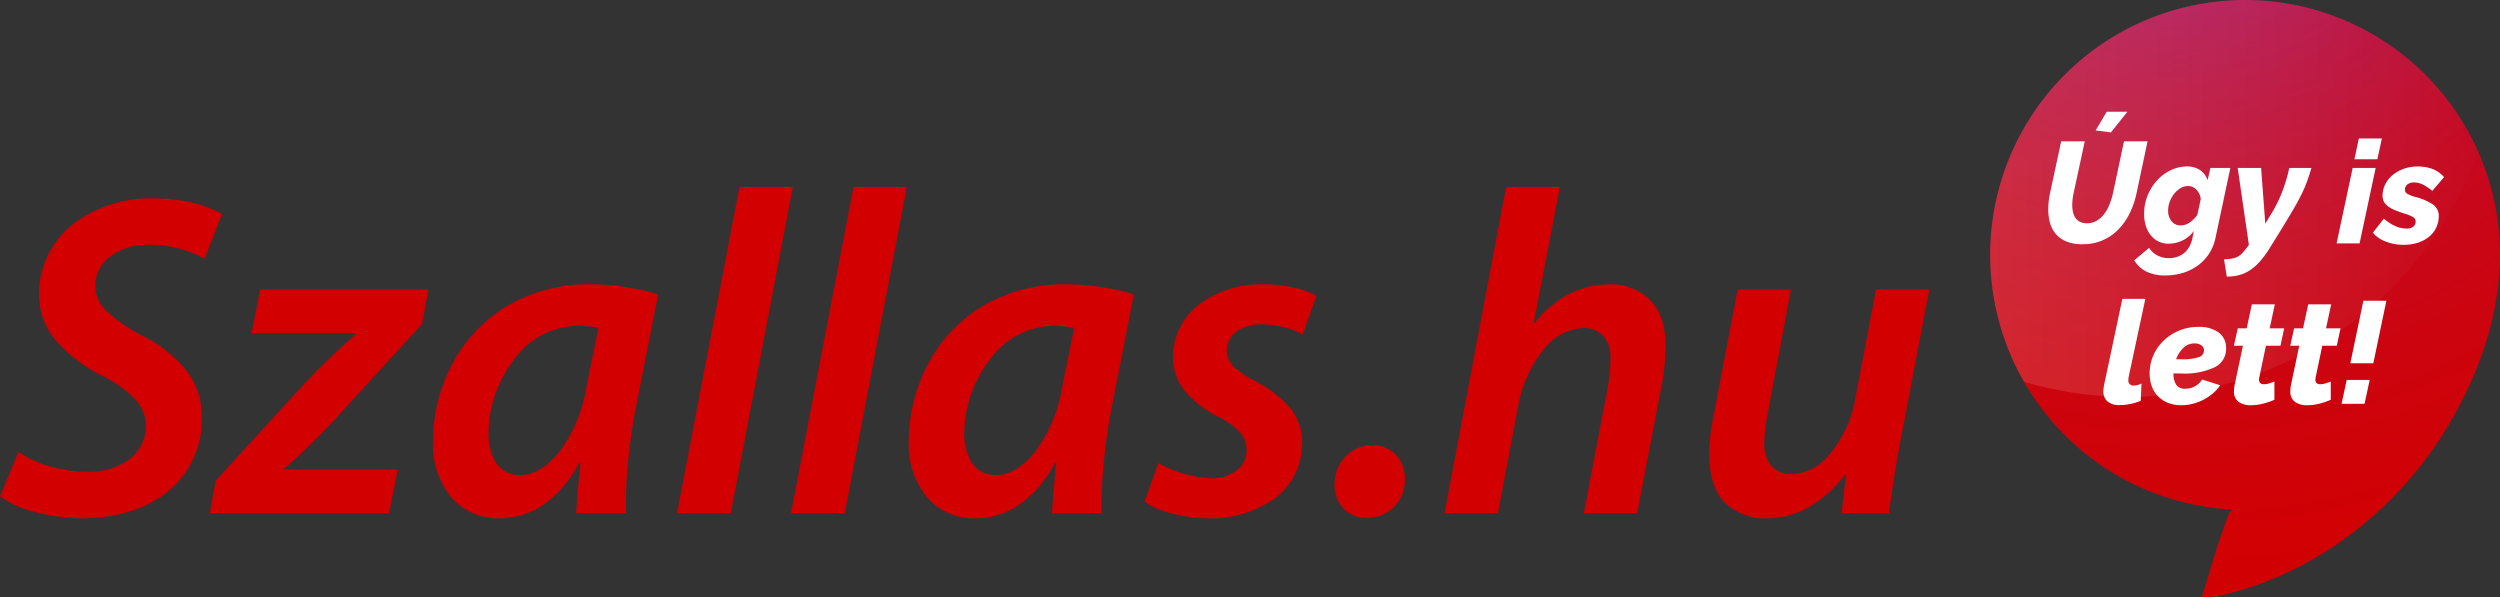
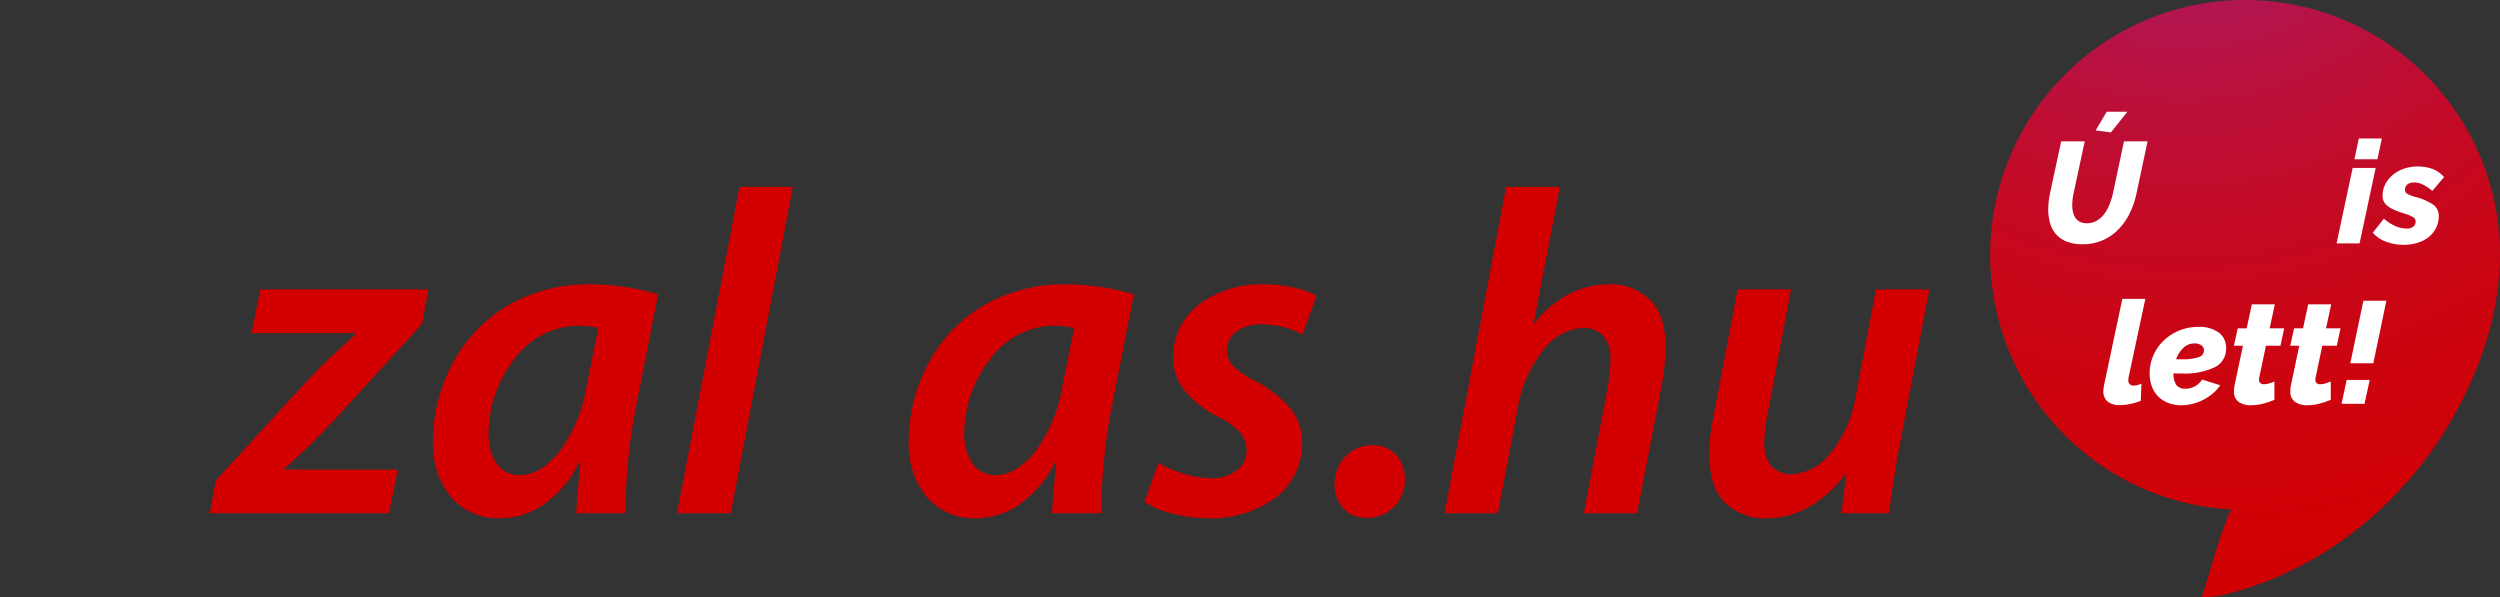
<svg xmlns="http://www.w3.org/2000/svg" id="Réteg_1" data-name="Réteg 1" viewBox="0 0 318.217 75.993">
  <rect x="0" y="0" width="318.217" height="75.993" fill="#333333" stroke="none" />
  <defs>
    <style>.cls-1{fill:#d20000;}.cls-2{fill:url(#Névtelen_színátmenet_5);}.cls-3{opacity:0.2;fill:url(#Névtelen_színátmenet_13);}.cls-4{fill:#fff;}</style>
    <radialGradient id="Névtelen_színátmenet_5" cx="300.783" cy="6.698" r="116.154" gradientUnits="userSpaceOnUse">
      <stop offset="0" stop-color="#9b258e" />
      <stop offset="0.018" stop-color="#9d2489" />
      <stop offset="0.173" stop-color="#ad195f" />
      <stop offset="0.331" stop-color="#ba103d" />
      <stop offset="0.492" stop-color="#c50922" />
      <stop offset="0.655" stop-color="#cc040f" />
      <stop offset="0.822" stop-color="#d10104" />
      <stop offset="1" stop-color="#d20000" />
    </radialGradient>
    <linearGradient id="Névtelen_színátmenet_13" x1="246.737" y1="58.762" x2="341.143" y2="58.762" gradientUnits="userSpaceOnUse">
      <stop offset="0" stop-color="#fff" />
      <stop offset="0.973" stop-color="#fff" stop-opacity="0.027" />
      <stop offset="1" stop-color="#2483c5" stop-opacity="0" />
    </linearGradient>
  </defs>
  <path class="cls-1" d="M49.623,98.827H72.439L73.55,93.27H59.099v-.117q1.625-1.405,3.116-2.853,1.493-1.448,3.378-3.465L76.65,74.725l.818-4.387H56.057l-1.111,5.557H68.227l-.059.176q-1.718,1.53-3.225,2.953T61.674,82.33L50.383,94.674Z" transform="translate(-22.926 -33.5)" />
  <path class="cls-1" d="M102.603,98.827a52.232,52.232,0,0,1,.234-6.166q.312-3.526.935-6.823l2.925-14.859a26.502,26.502,0,0,0-3.949-.907,30.511,30.511,0,0,0-4.65-.38A20.341,20.341,0,0,0,86.993,72.737,18.912,18.912,0,0,0,80.282,80.24a21.315,21.315,0,0,0-2.25,9.519,10.595,10.595,0,0,0,2.303,7.006,7.835,7.835,0,0,0,6.12,2.706,9.851,9.851,0,0,0,5.396-1.567,14.306,14.306,0,0,0,4.784-5.513h.174q-.178,1.856-.329,3.503-.148,1.647-.197,2.933Zm-5.032-16.089a18.776,18.776,0,0,1-3.503,8.336q-2.392,2.877-4.863,2.896a3.552,3.552,0,0,1-3.165-1.6,7.045,7.045,0,0,1-.93-3.84,15.466,15.466,0,0,1,3.218-9.222,10.255,10.255,0,0,1,7.957-4.351,14.428,14.428,0,0,1,1.6.081,9.246,9.246,0,0,1,1.207.211Z" transform="translate(-22.926 -33.5)" />
  <polygon class="cls-1" points="93.018 65.327 100.916 23.79 94.129 23.79 86.174 65.327 93.018 65.327" />
-   <polygon class="cls-1" points="107.529 65.327 115.427 23.79 108.642 23.79 100.685 65.327 107.529 65.327" />
  <path class="cls-1" d="M163.163,98.827a52.275,52.275,0,0,1,.232-6.166q.315-3.526.937-6.823l2.925-14.859a26.499,26.499,0,0,0-3.949-.907,30.535,30.535,0,0,0-4.652-.38,20.348,20.348,0,0,0-11.104,3.044,18.904,18.904,0,0,0-6.71,7.503,21.287,21.287,0,0,0-2.25,9.519,10.598,10.598,0,0,0,2.303,7.006,7.835,7.835,0,0,0,6.12,2.706,9.856,9.856,0,0,0,5.396-1.567,14.287,14.287,0,0,0,4.782-5.513h.176q-.181,1.856-.328,3.503t-.197,2.933Zm-5.032-16.089a18.781,18.781,0,0,1-3.503,8.336q-2.391,2.877-4.863,2.896a3.555,3.555,0,0,1-3.167-1.6,7.049,7.049,0,0,1-.928-3.84,15.453,15.453,0,0,1,3.218-9.222,10.255,10.255,0,0,1,7.957-4.351,14.45,14.45,0,0,1,1.601.081,9.245,9.245,0,0,1,1.207.211Z" transform="translate(-22.926 -33.5)" />
  <path class="cls-1" d="M168.606,97.365a10.472,10.472,0,0,0,3.299,1.447,19.142,19.142,0,0,0,4.658.66,14.176,14.176,0,0,0,8.622-2.538,8.762,8.762,0,0,0,3.488-7.233,6.774,6.774,0,0,0-1.791-4.556,14.939,14.939,0,0,0-4.117-3.108,10.763,10.763,0,0,1-2.742-1.829,2.887,2.887,0,0,1-.945-2.091,2.977,2.977,0,0,1,1.2-2.39,5.052,5.052,0,0,1,3.129-.943,11.898,11.898,0,0,1,3.146.423,10.031,10.031,0,0,1,2.179.864l1.755-4.915a10.05,10.05,0,0,0-2.728-1.017,17.589,17.589,0,0,0-4-.446,13.064,13.064,0,0,0-8.286,2.617,8.495,8.495,0,0,0-3.238,6.744,6.663,6.663,0,0,0,1.58,4.285,13.117,13.117,0,0,0,4.036,3.144,9.647,9.647,0,0,1,2.925,2.062,3.369,3.369,0,0,1,.82,2.326,3.149,3.149,0,0,1-1.164,2.435,5.09,5.09,0,0,1-3.224,1.075,13.158,13.158,0,0,1-3.839-.657,16.665,16.665,0,0,1-3.006-1.274Z" transform="translate(-22.926 -33.5)" />
  <path class="cls-1" d="M196.892,99.413a4.811,4.811,0,0,0,3.481-1.406,4.934,4.934,0,0,0,1.376-3.509,4.425,4.425,0,0,0-1.157-3.131,4.055,4.055,0,0,0-2.998-1.198,4.632,4.632,0,0,0-3.45,1.484A5.18,5.18,0,0,0,192.798,95.2a4.318,4.318,0,0,0,1.118,3.006,3.925,3.925,0,0,0,2.917,1.207Z" transform="translate(-22.926 -33.5)" />
  <path class="cls-1" d="M213.582,98.827l2.574-13.572a15.573,15.573,0,0,1,3.261-7.261,6.831,6.831,0,0,1,4.93-2.744,3.359,3.359,0,0,1,2.749,1.119,4.266,4.266,0,0,1,.818,2.744,18.766,18.766,0,0,1-.109,1.982c-.068.62-.15,1.207-.24,1.761l-3.042,15.972h6.785l3.159-16.439c.148-.811.263-1.663.344-2.56s.123-1.721.125-2.471q-.079-3.897-2.099-5.784a7.053,7.053,0,0,0-5.037-1.88,11.151,11.151,0,0,0-5.361,1.338,13.838,13.838,0,0,0-4.176,3.576h-.117L221.48,57.29h-6.846l-7.84,41.537Z" transform="translate(-22.926 -33.5)" />
  <path class="cls-1" d="M261.717,70.337l-2.632,13.863a14.992,14.992,0,0,1-3.21,7.044,6.639,6.639,0,0,1-4.747,2.609,3.376,3.376,0,0,1-2.822-1.141,4.583,4.583,0,0,1-.805-2.894,15.903,15.903,0,0,1,.125-1.85q.122-1.009.344-2.071l2.925-15.56h-6.787l-3.042,15.97q-.303,1.442-.446,2.698a21.242,21.242,0,0,0-.138,2.392q.073,4.343,2.156,6.23a7.398,7.398,0,0,0,5.273,1.844,10.711,10.711,0,0,0,5.251-1.427,15.032,15.032,0,0,0,4.635-4.191h.117l-.584,4.973h6.026q.258-1.848.591-4.067t.813-4.767l3.745-19.657Z" transform="translate(-22.926 -33.5)" />
-   <path class="cls-1" d="M22.926,96.662A12.171,12.171,0,0,0,27.021,98.57a24.285,24.285,0,0,0,6.377.902q6.748-.062,10.918-3.445a11.728,11.728,0,0,0,4.293-9.368,9.625,9.625,0,0,0-2.033-6.091,16.793,16.793,0,0,0-5.631-4.38,21.925,21.925,0,0,1-4.337-2.97,4.582,4.582,0,0,1-1.572-3.407,4.641,4.641,0,0,1,1.77-3.562,7.751,7.751,0,0,1,5.017-1.587,14.382,14.382,0,0,1,4.293.593A14.693,14.693,0,0,1,48.96,66.417l2.224-5.674a13.707,13.707,0,0,0-3.314-1.324,21.199,21.199,0,0,0-5.463-.665A16.253,16.253,0,0,0,32.17,62.065a11.249,11.249,0,0,0-4.27,8.973,8.995,8.995,0,0,0,2.296,5.983,19.697,19.697,0,0,0,5.72,4.313,15.235,15.235,0,0,1,4.227,2.991,4.865,4.865,0,0,1,1.33,3.386,5.219,5.219,0,0,1-2.231,4.351A8.679,8.679,0,0,1,34.16,93.561a17.46,17.46,0,0,1-4.907-.709,15.037,15.037,0,0,1-3.987-1.806Z" transform="translate(-22.926 -33.5)" />
  <path class="cls-2" d="M338.362,52.806a32.447,32.447,0,1,0-31.265,45.549,1.025,1.025,0,0,0-.404.434c-1.366,3.359-2.3,6.895-3.497,10.705a15.389,15.389,0,0,0,2.002-.113c11.842-2.57,22.257-10.438,28.679-20.622,4.245-6.732,7.267-14.785,7.267-22.81A32.32,32.32,0,0,0,338.362,52.806Z" transform="translate(-22.926 -33.5)" />
-   <path class="cls-3" d="M338.362,52.806a32.447,32.447,0,1,0-57.816,29.279,47.214,47.214,0,0,0,57.816-29.279Z" transform="translate(-22.926 -33.5)" />
  <path class="cls-4" d="M287.995,64.588a5.295,5.295,0,0,1-2.012-.338,3.545,3.545,0,0,1-1.345-.933,3.66,3.66,0,0,1-.76-1.409,6.221,6.221,0,0,1-.237-1.748,9.9,9.9,0,0,1,.219-2.031l1.428-6.641h3l-1.427,6.641a7.407,7.407,0,0,0-.165,1.482,3.969,3.969,0,0,0,.101.915,2.107,2.107,0,0,0,.32.732,1.492,1.492,0,0,0,.576.484,1.967,1.967,0,0,0,.869.174,2.423,2.423,0,0,0,1.244-.32,3.226,3.226,0,0,0,.951-.851,5.167,5.167,0,0,0,.677-1.216,9.411,9.411,0,0,0,.439-1.4l1.409-6.641h3l-1.408,6.641a10.941,10.941,0,0,1-.869,2.525,7.882,7.882,0,0,1-1.437,2.049,6.202,6.202,0,0,1-4.574,1.884Zm3.623-14.234-1.94-.256,1.409-2.378h2.634Z" transform="translate(-22.926 -33.5)" />
-   <path class="cls-4" d="M298.552,68.558a5.266,5.266,0,0,1-2.433-.494,3.934,3.934,0,0,1-1.537-1.427l1.903-1.591a2.616,2.616,0,0,0,1.033.96,3.115,3.115,0,0,0,1.491.356,3.294,3.294,0,0,0,.97-.146,2.874,2.874,0,0,0,.878-.448,2.739,2.739,0,0,0,.695-.787,3.8,3.8,0,0,0,.44-1.162l.183-.933a3.636,3.636,0,0,1-1.437,1.217,4.086,4.086,0,0,1-1.766.412,2.813,2.813,0,0,1-2.305-1.098,3.653,3.653,0,0,1-.613-1.198,5.085,5.085,0,0,1-.21-1.491,6.214,6.214,0,0,1,.439-2.324,6.303,6.303,0,0,1,1.19-1.921,5.769,5.769,0,0,1,1.738-1.308,4.679,4.679,0,0,1,2.086-.485,2.855,2.855,0,0,1,1.674.467,2.579,2.579,0,0,1,.96,1.29l.348-1.573h2.543l-1.902,8.946a5.753,5.753,0,0,1-2.223,3.467,6.344,6.344,0,0,1-1.894.942A7.551,7.551,0,0,1,298.552,68.558Zm1.958-6.367a1.983,1.983,0,0,0,1.135-.375,3.904,3.904,0,0,0,.969-.96l.439-2.012a2.054,2.054,0,0,0-.567-1.217,1.449,1.449,0,0,0-1.042-.448,1.868,1.868,0,0,0-.961.274,2.918,2.918,0,0,0-.814.713,3.69,3.69,0,0,0-.558.997,3.163,3.163,0,0,0-.211,1.125,2.115,2.115,0,0,0,.431,1.363A1.425,1.425,0,0,0,300.51,62.191Z" transform="translate(-22.926 -33.5)" />
-   <path class="cls-4" d="M306.016,66.509a7.237,7.237,0,0,0,.934-.083,2.881,2.881,0,0,0,.677-.192,2.011,2.011,0,0,0,.53-.338,4.039,4.039,0,0,0,.494-.54l.53-.677-1.427-9.806h2.982l.53,7.099.622-1.024a17.979,17.979,0,0,0,1.5-2.955,21.005,21.005,0,0,0,.934-3.119H317.14q-.256.878-.531,1.647a16.579,16.579,0,0,1-.694,1.638q-.422.869-1.034,1.921-.614,1.052-1.51,2.516l-1.463,2.36a13.184,13.184,0,0,1-1.263,1.756,6.554,6.554,0,0,1-1.28,1.153,4.8,4.8,0,0,1-1.391.64,6.058,6.058,0,0,1-1.61.201Z" transform="translate(-22.926 -33.5)" />
  <path class="cls-4" d="M322.391,54.873h2.927l-2.049,9.605h-2.927Zm.786-3.75h2.928l-.567,2.653H322.61Z" transform="translate(-22.926 -33.5)" />
  <path class="cls-4" d="M328.848,64.661a6.24,6.24,0,0,1-2.204-.394,4.016,4.016,0,0,1-1.692-1.144l1.408-1.793a5.83,5.83,0,0,0,1.428.933,3.498,3.498,0,0,0,1.445.33,1.337,1.337,0,0,0,.878-.247.828.828,0,0,0,.293-.668.621.621,0,0,0-.302-.521,4.257,4.257,0,0,0-1.053-.448q-.75-.237-1.289-.466a4.065,4.065,0,0,1-.888-.494,1.758,1.758,0,0,1-.513-.585,1.599,1.599,0,0,1-.164-.741,3.191,3.191,0,0,1,.356-1.491,3.75,3.75,0,0,1,.961-1.18,4.648,4.648,0,0,1,1.408-.777,5.146,5.146,0,0,1,1.72-.284,5.582,5.582,0,0,1,1.857.293,3.746,3.746,0,0,1,1.527,1.061l-1.5,1.756a5.832,5.832,0,0,0-1.226-.823,2.578,2.578,0,0,0-1.098-.256,1.369,1.369,0,0,0-.823.238.823.823,0,0,0-.33.714.573.573,0,0,0,.312.503,4.324,4.324,0,0,0,1.024.394,7.207,7.207,0,0,1,2.268.988,1.72,1.72,0,0,1,.695,1.445,3.338,3.338,0,0,1-.329,1.482,3.415,3.415,0,0,1-.924,1.162,4.297,4.297,0,0,1-1.418.75A5.948,5.948,0,0,1,328.848,64.661Z" transform="translate(-22.926 -33.5)" />
  <path class="cls-4" d="M292.762,85.064a2.355,2.355,0,0,1-1.574-.458,1.667,1.667,0,0,1-.53-1.335,2.427,2.427,0,0,1,.027-.366c.018-.122.04-.256.064-.402l2.323-10.959h2.927l-2.122,9.934a1.871,1.871,0,0,0-.027.191c-.006.067-.009.132-.009.192a.623.623,0,0,0,.695.714,2.004,2.004,0,0,0,.466-.065,2.057,2.057,0,0,0,.504-.192l-.092,2.196a6.429,6.429,0,0,1-1.317.402A6.856,6.856,0,0,1,292.762,85.064Z" transform="translate(-22.926 -33.5)" />
  <path class="cls-4" d="M300.573,85.081a4.471,4.471,0,0,1-1.683-.302,3.688,3.688,0,0,1-1.272-.832,3.52,3.52,0,0,1-.796-1.281,4.743,4.743,0,0,1-.274-1.647,5.606,5.606,0,0,1,.476-2.287,5.841,5.841,0,0,1,1.317-1.884,6.307,6.307,0,0,1,4.391-1.738,4.232,4.232,0,0,1,2.607.714,2.396,2.396,0,0,1,.941,2.031,2.577,2.577,0,0,1-1.427,2.378,8.952,8.952,0,0,1-4.281.805h-.484c-.165,0-.333-.006-.503-.019a2.537,2.537,0,0,0,.348,1.464,1.331,1.331,0,0,0,1.171.494,2.45,2.45,0,0,0,1.216-.311,2.496,2.496,0,0,0,.906-.859l2.305.732a5.111,5.111,0,0,1-.933,1.034,6.48,6.48,0,0,1-1.198.805,6.334,6.334,0,0,1-1.372.521A5.904,5.904,0,0,1,300.573,85.081Zm1.684-7.867a1.984,1.984,0,0,0-1.418.567,3.81,3.81,0,0,0-.924,1.445h.658a6.396,6.396,0,0,0,2.251-.274.896.896,0,0,0,.64-.842.761.761,0,0,0-.338-.659A1.481,1.481,0,0,0,302.257,77.214Z" transform="translate(-22.926 -33.5)" />
  <path class="cls-4" d="M309.429,85.081a2.671,2.671,0,0,1-1.537-.411,1.571,1.571,0,0,1-.604-1.399,3.81,3.81,0,0,1,.073-.75l1.061-5.013H307.27l.494-2.214h1.134l.659-3.055h2.927l-.658,3.055h1.848l-.476,2.214H311.35l-.842,4.006c-.013.061-.021.116-.027.165a1.044,1.044,0,0,0-.009.146.537.537,0,0,0,.174.448.703.703,0,0,0,.448.137,2.319,2.319,0,0,0,.658-.109,7.085,7.085,0,0,0,.677-.238v2.323a9.074,9.074,0,0,1-1.445.494A6.231,6.231,0,0,1,309.429,85.081Z" transform="translate(-22.926 -33.5)" />
  <path class="cls-4" d="M316.601,85.081a2.671,2.671,0,0,1-1.537-.411,1.571,1.571,0,0,1-.604-1.399,3.81,3.81,0,0,1,.073-.75l1.061-5.013h-1.152l.494-2.214h1.134l.659-3.055h2.927l-.658,3.055h1.848l-.476,2.214h-1.848l-.842,4.006c-.013.061-.021.116-.027.165a1.059,1.059,0,0,0-.009.146.537.537,0,0,0,.174.448.702.702,0,0,0,.448.137,2.318,2.318,0,0,0,.658-.109,7.077,7.077,0,0,0,.677-.238v2.323a9.077,9.077,0,0,1-1.445.494A6.231,6.231,0,0,1,316.601,85.081Z" transform="translate(-22.926 -33.5)" />
  <path class="cls-4" d="M320.973,84.898l.659-3.037h2.927L323.9,84.898Zm1.116-5.159,1.665-7.958h2.927l-1.664,7.958Z" transform="translate(-22.926 -33.5)" />
</svg>